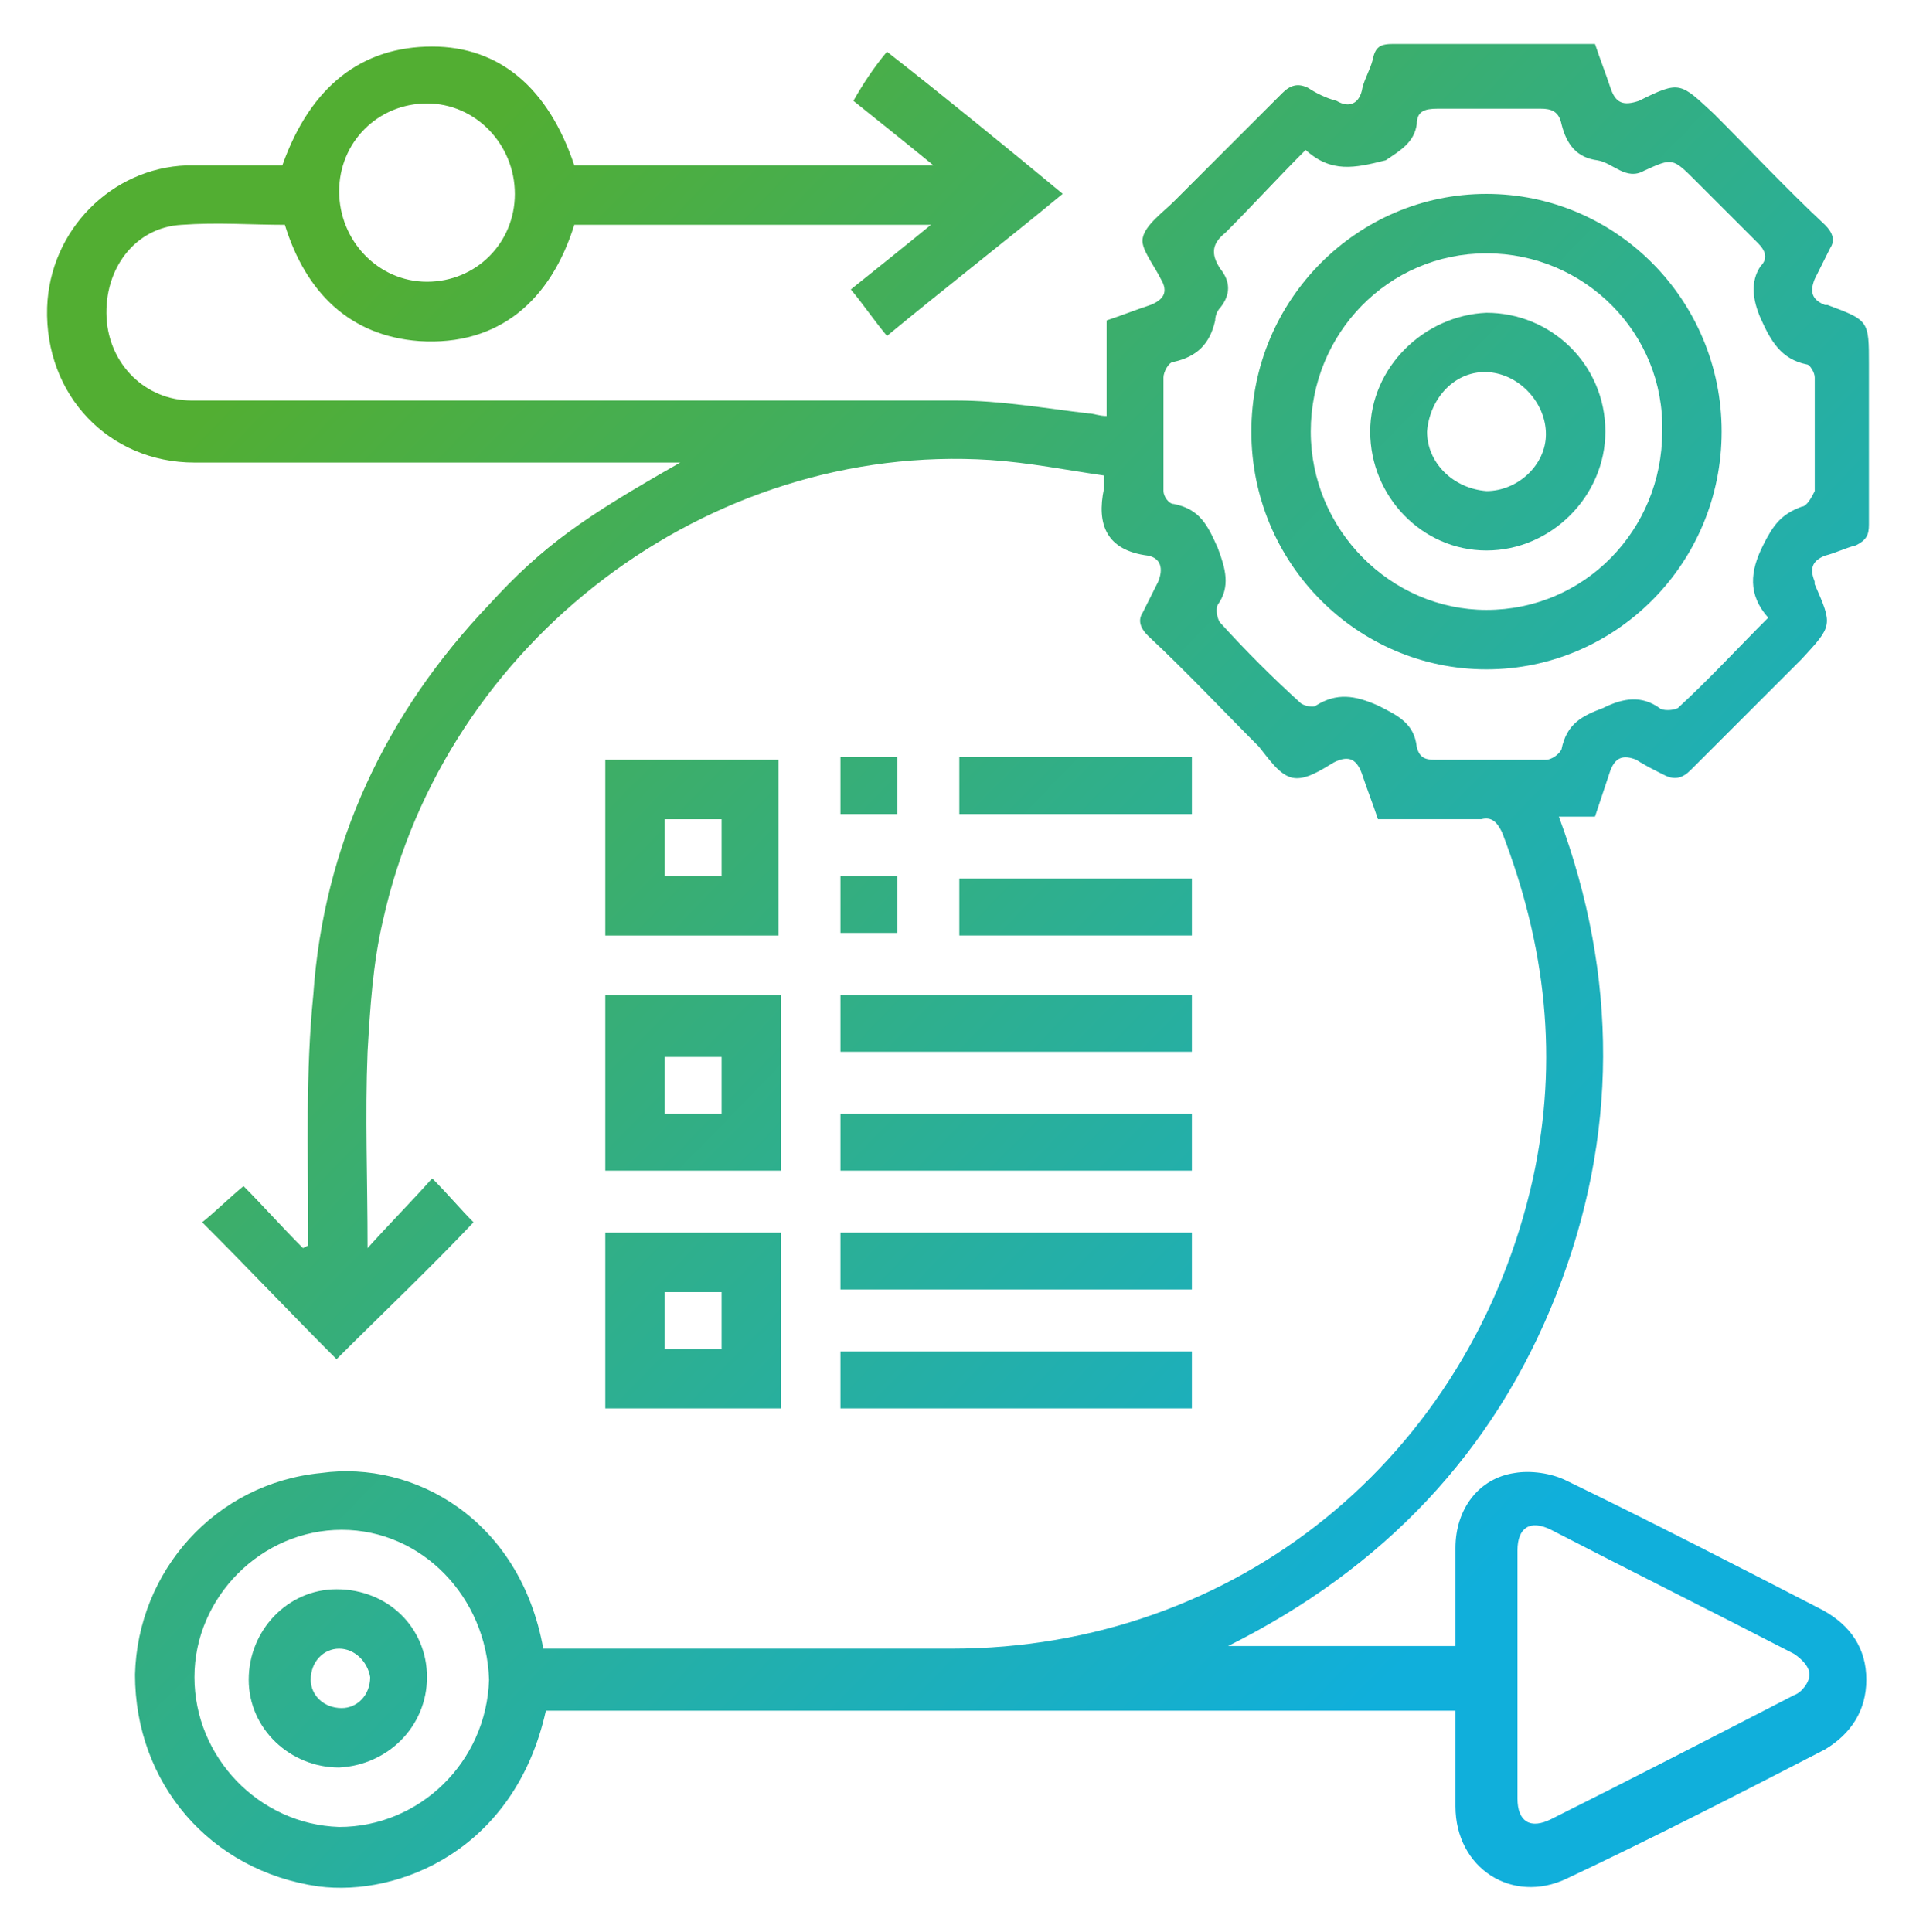
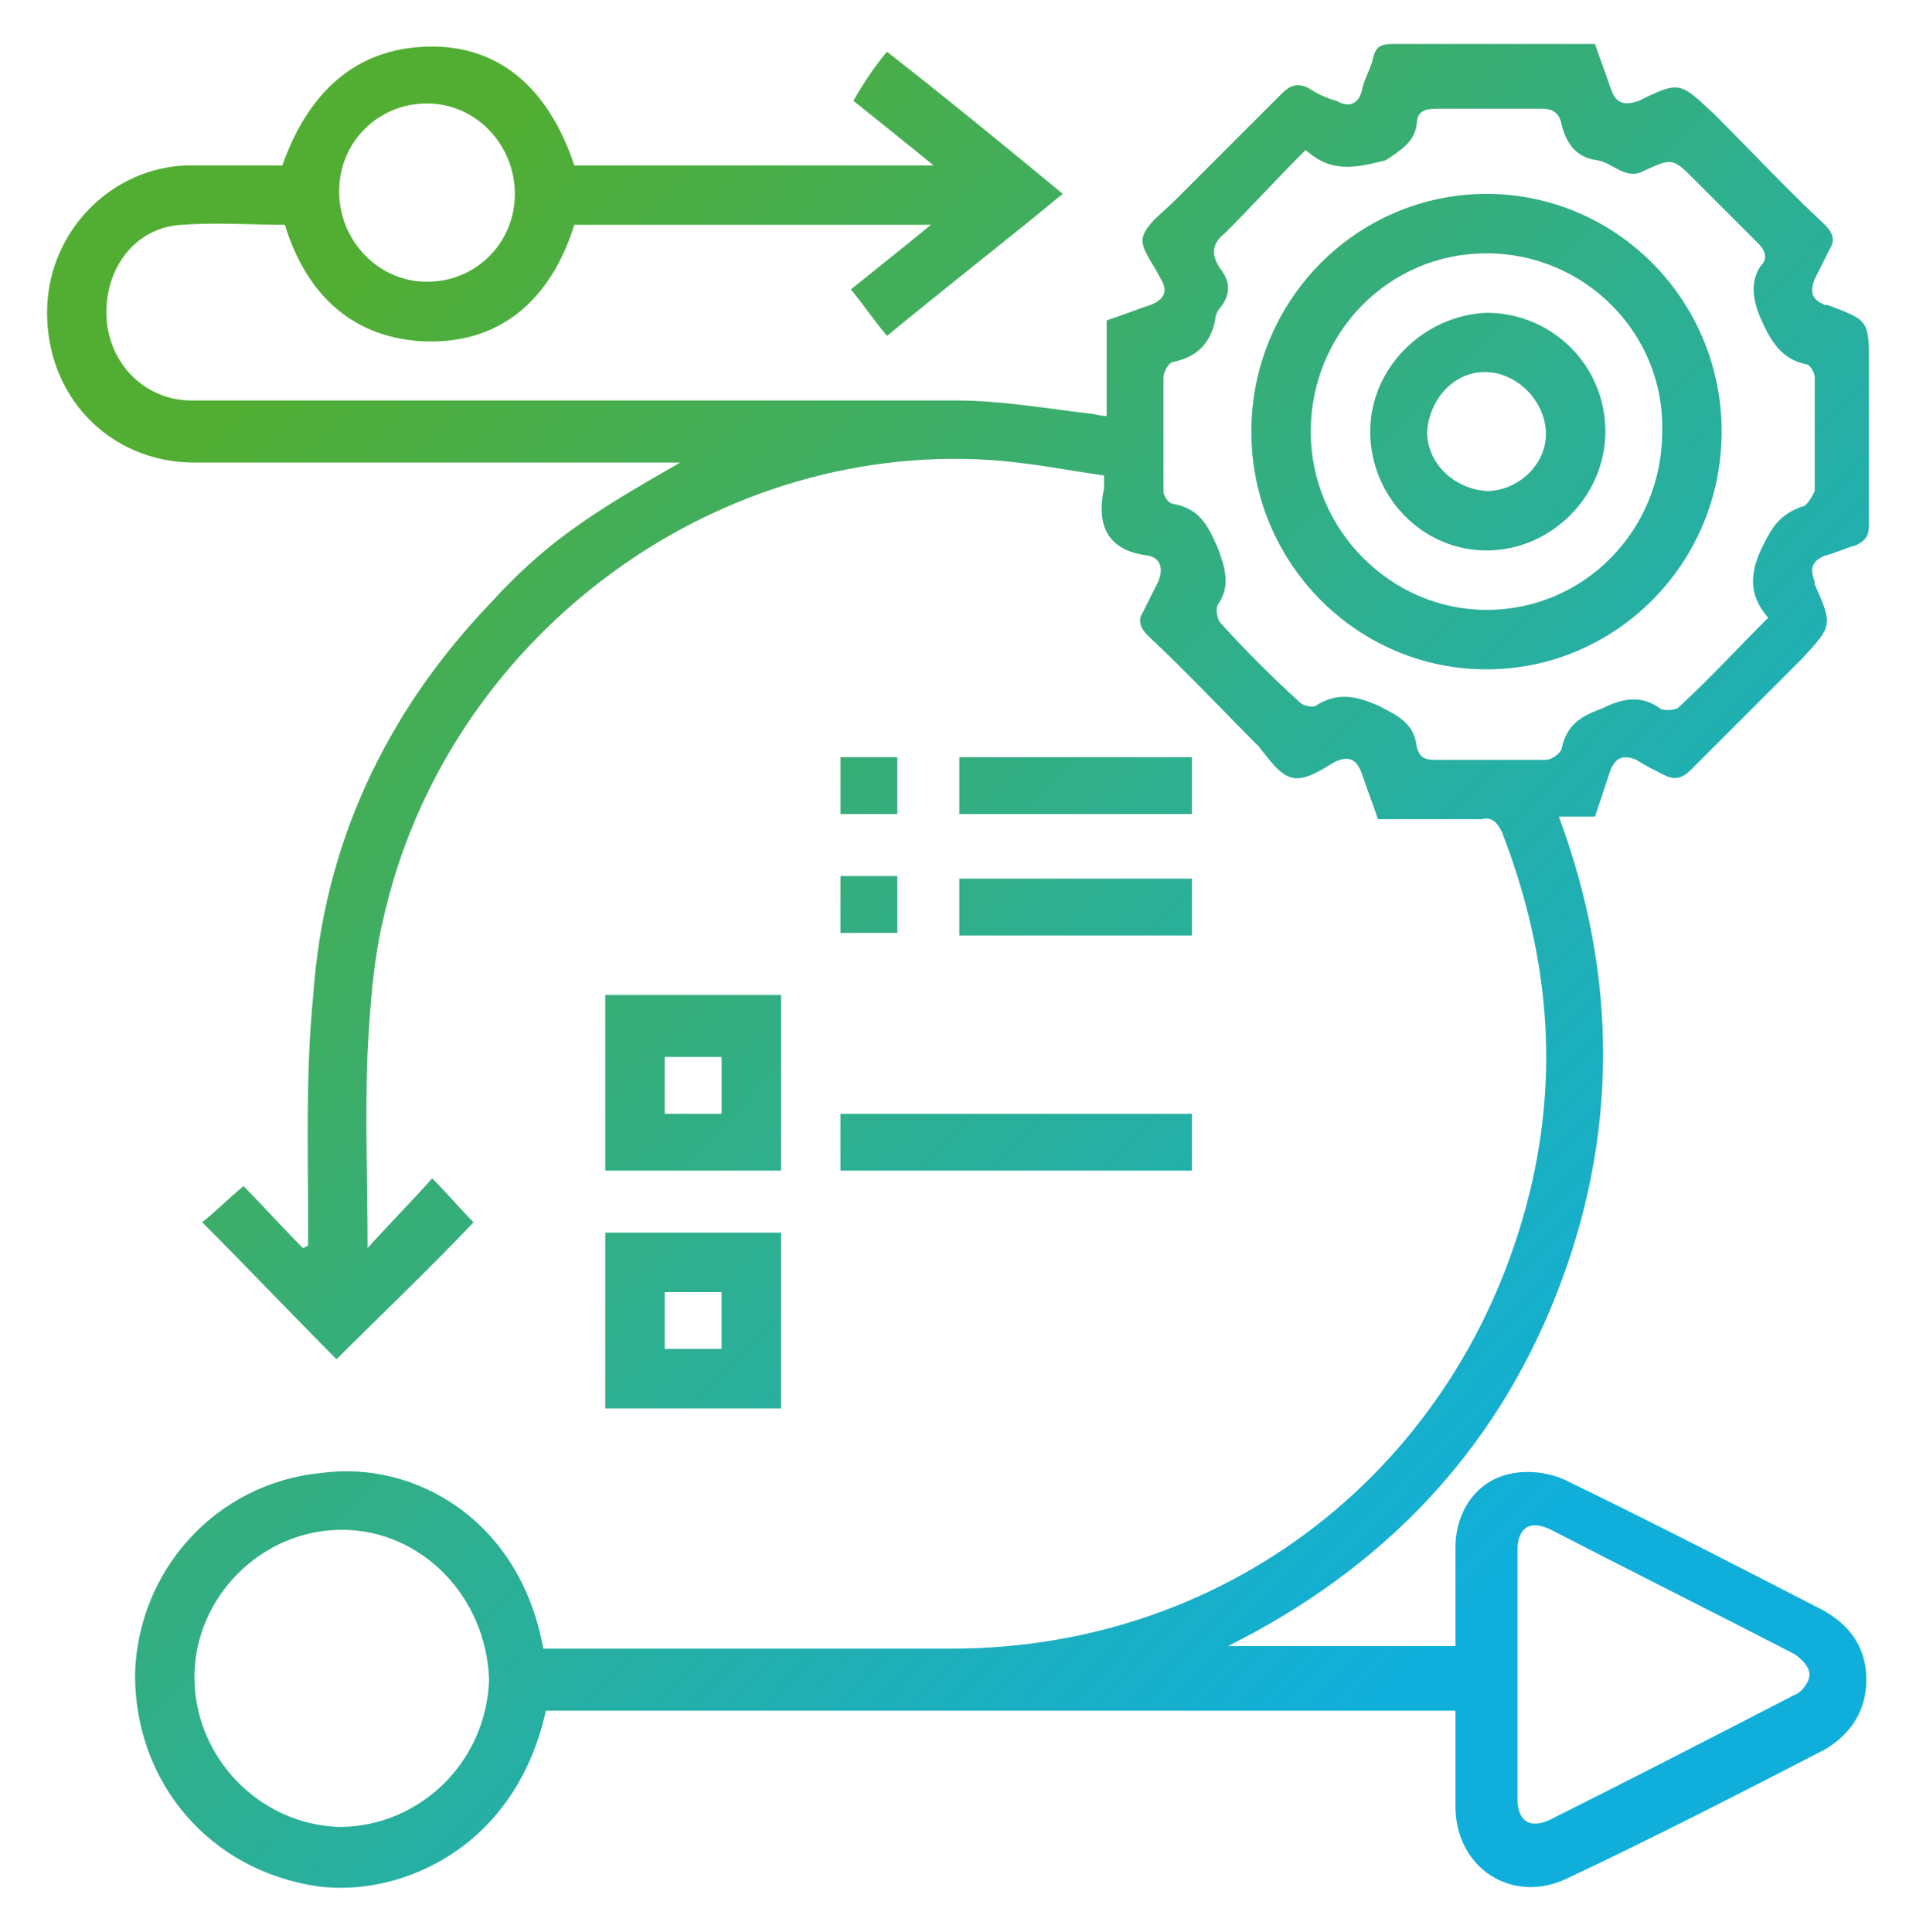
<svg xmlns="http://www.w3.org/2000/svg" version="1.1" id="Capa_1" x="0px" y="0px" viewBox="0 0 72.3 72.9" style="enable-background:new 0 0 72.3 72.9;" xml:space="preserve">
  <style type="text/css">
	.st0{fill:url(#SVGID_1_);}
	.st1{fill:url(#SVGID_2_);}
	.st2{fill:url(#SVGID_3_);}
	.st3{fill:url(#SVGID_4_);}
	.st4{fill:url(#SVGID_5_);}
	.st5{fill:url(#SVGID_6_);}
	.st6{fill:url(#SVGID_7_);}
	.st7{fill:url(#SVGID_8_);}
	.st8{fill:url(#SVGID_9_);}
	.st9{fill:url(#SVGID_10_);}
	.st10{fill:url(#SVGID_11_);}
	.st11{fill:url(#SVGID_12_);}
	.st12{fill:url(#SVGID_13_);}
	.st13{fill:url(#SVGID_14_);}
	.st14{fill:url(#SVGID_15_);}
</style>
  <g>
    <g>
      <g>
        <g>
          <linearGradient id="SVGID_1_" gradientUnits="userSpaceOnUse" x1="61.296" y1="12.896" x2="11.036" y2="61.643" gradientTransform="matrix(1 0 0 -1 0 74)">
            <stop offset="0.069" style="stop-color:#10AFDB" />
            <stop offset="1" style="stop-color:#52AE32" />
          </linearGradient>
          <path class="st0" d="M16.113,10.632c1.853,0,3.315-1.463,3.315-3.315      s-1.463-3.413-3.315-3.413c-1.853,0-3.315,1.463-3.315,3.315      C12.798,9.072,14.26,10.632,16.113,10.632 M12.895,57.73      c-3.023,0-5.558,2.535-5.558,5.558s2.438,5.558,5.461,5.656      c3.023,0,5.558-2.438,5.656-5.558C18.356,60.265,15.918,57.73,12.895,57.73       M57.262,63.19c0,1.56,0,3.12,0,4.68c0,0.878,0.488,1.17,1.268,0.78      c3.12-1.56,6.143-3.12,9.166-4.68c0.293-0.098,0.585-0.488,0.585-0.78      s-0.293-0.585-0.585-0.78c-3.023-1.56-6.143-3.12-9.166-4.68      c-0.78-0.39-1.268-0.098-1.268,0.78      C57.262,60.168,57.262,61.728,57.262,63.19 M49.267,5.659      c-1.073,1.073-2.048,2.145-3.023,3.12c-0.488,0.39-0.585,0.78-0.195,1.365      c0.39,0.488,0.39,0.975,0,1.463c-0.098,0.098-0.195,0.293-0.195,0.488      c-0.195,0.878-0.683,1.365-1.56,1.56c-0.195,0-0.39,0.39-0.39,0.585      c0,1.463,0,2.828,0,4.29c0,0.195,0.195,0.488,0.39,0.488      c0.975,0.195,1.268,0.78,1.658,1.658c0.293,0.78,0.488,1.463,0,2.145      c-0.098,0.195,0,0.585,0.098,0.683c0.975,1.073,1.95,2.048,3.023,3.023      c0.098,0.098,0.488,0.195,0.585,0.098c0.78-0.488,1.463-0.39,2.34,0      c0.78,0.39,1.365,0.683,1.463,1.56c0.098,0.39,0.293,0.488,0.683,0.488      c1.365,0,2.73,0,4.193,0c0.195,0,0.488-0.195,0.585-0.39      c0.195-0.975,0.78-1.268,1.56-1.56c0.78-0.39,1.463-0.488,2.145,0      c0.098,0.098,0.488,0.098,0.683,0c1.17-1.073,2.243-2.243,3.413-3.413      c-0.78-0.878-0.683-1.755-0.195-2.73c0.39-0.78,0.683-1.17,1.463-1.463      c0.195,0,0.39-0.39,0.488-0.585c0-1.463,0-2.925,0-4.29      c0-0.195-0.195-0.488-0.293-0.488c-0.975-0.195-1.365-0.878-1.755-1.755      c-0.293-0.683-0.39-1.365,0-1.95c0.293-0.293,0.195-0.585-0.098-0.878      c-0.78-0.78-1.56-1.56-2.34-2.34c-0.878-0.878-0.878-0.878-1.95-0.39      c-0.683,0.39-1.17-0.293-1.755-0.39c-0.78-0.098-1.17-0.585-1.365-1.365      c-0.098-0.488-0.39-0.585-0.78-0.585c-1.268,0-2.633,0-3.9,0      c-0.488,0-0.78,0.098-0.78,0.585C53.362,5.367,52.874,5.659,52.289,6.049      C51.119,6.342,50.242,6.537,49.267,5.659 M20.501,62.215c1.56,0,3.023,0,4.485,0      c3.608,0,7.216,0,10.921,0c10.726,0,19.6-7.216,21.94-17.747      c0.975-4.485,0.488-8.776-1.17-13.066c-0.195-0.39-0.39-0.585-0.78-0.488      c-1.268,0-2.535,0-3.9,0c-0.195-0.585-0.39-1.073-0.585-1.658      c-0.195-0.585-0.488-0.78-1.073-0.488c-0.488,0.293-1.073,0.683-1.56,0.585      c-0.488-0.098-0.878-0.683-1.268-1.17c-1.365-1.365-2.73-2.828-4.193-4.193      c-0.293-0.293-0.39-0.585-0.195-0.878c0.195-0.39,0.39-0.78,0.585-1.17      c0.195-0.488,0.098-0.878-0.39-0.975c-1.56-0.195-1.95-1.17-1.658-2.535      c0-0.098,0-0.195,0-0.488c-1.365-0.195-2.828-0.488-4.29-0.585      c-10.629-0.683-20.575,6.826-22.915,17.357      c-0.39,1.658-0.488,3.315-0.585,4.973c-0.098,2.438,0,4.778,0,7.411      c0.878-0.975,1.658-1.755,2.438-2.633c0.585,0.585,1.073,1.17,1.56,1.658      c-1.658,1.755-3.413,3.413-5.168,5.168c-1.658-1.658-3.315-3.413-5.071-5.168      c0.488-0.39,0.975-0.878,1.56-1.365c0.683,0.683,1.463,1.56,2.243,2.34      l0.195-0.098c0-0.195,0-0.488,0-0.683c0-2.925-0.098-5.851,0.195-8.776      c0.39-5.656,2.73-10.629,6.631-14.724c2.048-2.243,3.608-3.315,7.216-5.363      h-0.683c-5.851,0-11.799,0-17.649,0c-3.218,0-5.656-2.535-5.558-5.851      c0.098-2.925,2.438-5.266,5.266-5.363c1.268,0,2.438,0,3.608,0      c1.073-3.023,3.023-4.485,5.656-4.485c2.535,0,4.388,1.56,5.363,4.485h13.554      c-1.073-0.878-2.048-1.658-3.023-2.438c0.39-0.683,0.78-1.268,1.268-1.853      c2.243,1.755,4.388,3.51,6.631,5.363c-2.243,1.853-4.388,3.51-6.631,5.363      c-0.488-0.585-0.878-1.17-1.365-1.755c0.975-0.78,1.95-1.56,3.023-2.438      H21.671c-0.878,2.828-2.828,4.583-5.851,4.388      c-2.633-0.195-4.29-1.853-5.071-4.388c-1.268,0-2.535-0.098-3.9,0      c-1.755,0.098-2.925,1.658-2.828,3.51c0.098,1.755,1.463,3.12,3.218,3.12      c3.803,0,7.606,0,11.409,0c5.851,0,11.604,0,17.454,0      c1.658,0,3.315,0.293,4.973,0.488c0.195,0,0.39,0.098,0.683,0.098v-3.608      c0.585-0.195,1.073-0.39,1.658-0.585c0.488-0.195,0.683-0.488,0.39-0.975      c-0.293-0.585-0.78-1.17-0.683-1.56c0.098-0.488,0.78-0.975,1.17-1.365      c1.365-1.365,2.73-2.73,4.095-4.095c0.293-0.293,0.585-0.39,0.975-0.195      c0.293,0.195,0.683,0.39,1.073,0.488c0.488,0.293,0.878,0.098,0.975-0.488      c0.098-0.39,0.293-0.683,0.39-1.073c0.098-0.488,0.293-0.585,0.78-0.585      c2.535,0,5.071,0,7.606,0c0.195,0.585,0.39,1.073,0.585,1.658      c0.195,0.585,0.488,0.683,1.073,0.488c1.56-0.78,1.56-0.683,2.828,0.488      c1.365,1.365,2.73,2.828,4.193,4.193c0.293,0.293,0.39,0.585,0.195,0.878      c-0.195,0.39-0.39,0.78-0.585,1.17c-0.195,0.488-0.098,0.78,0.39,0.975      h0.098c1.56,0.585,1.56,0.585,1.56,2.243c0,2.048,0,4.095,0,6.046      c0,0.39-0.098,0.585-0.488,0.78c-0.39,0.098-0.78,0.293-1.17,0.39      c-0.488,0.195-0.585,0.488-0.39,0.975c0,0,0,0,0,0.098      c0.683,1.56,0.683,1.56-0.488,2.828c-1.365,1.365-2.828,2.828-4.193,4.193      c-0.293,0.293-0.585,0.39-0.975,0.195c-0.39-0.195-0.78-0.39-1.073-0.585      c-0.488-0.195-0.78-0.098-0.975,0.39c-0.195,0.585-0.39,1.17-0.585,1.755      H58.823c2.243,6.046,2.243,12.091-0.098,18.039      c-2.34,5.948-6.533,10.336-12.384,13.261h8.581c0-1.268,0-2.438,0-3.705      c0-1.463,0.878-2.633,2.243-2.828c0.585-0.098,1.365,0,1.95,0.293      c3.218,1.56,6.436,3.218,9.653,4.876c1.073,0.585,1.658,1.463,1.658,2.633      c0,1.17-0.585,2.048-1.56,2.633c-3.218,1.658-6.436,3.315-9.751,4.876      c-2.048,0.975-4.193-0.39-4.193-2.73c0-1.17,0-2.34,0-3.608H20.599      c-1.17,5.266-5.558,7.021-8.581,6.631c-4.095-0.585-6.923-3.9-6.923-7.996      c0.098-3.9,3.023-7.216,7.021-7.606C15.626,55.097,19.623,57.34,20.501,62.215" />
          <linearGradient id="SVGID_2_" gradientUnits="userSpaceOnUse" x1="58.791" y1="10.313" x2="8.531" y2="59.061" gradientTransform="matrix(1 0 0 -1 0 74)">
            <stop offset="0.069" style="stop-color:#10AFDB" />
            <stop offset="1" style="stop-color:#52AE32" />
          </linearGradient>
-           <path class="st1" d="M27.229,30.915H25.084v2.145h2.145V30.915z M29.374,35.303h-6.533      v-6.631h6.533V35.303z" />
          <linearGradient id="SVGID_3_" gradientUnits="userSpaceOnUse" x1="49.897" y1="1.143" x2="-0.364" y2="49.89" gradientTransform="matrix(1 0 0 -1 0 74)">
            <stop offset="0.069" style="stop-color:#10AFDB" />
            <stop offset="1" style="stop-color:#52AE32" />
          </linearGradient>
          <path class="st2" d="M27.229,48.759H25.084v2.145h2.145V48.759z M29.472,53.147h-6.631      v-6.631h6.631C29.472,46.516,29.472,53.147,29.472,53.147z" />
          <linearGradient id="SVGID_4_" gradientUnits="userSpaceOnUse" x1="54.38" y1="5.765" x2="4.12" y2="54.513" gradientTransform="matrix(1 0 0 -1 0 74)">
            <stop offset="0.069" style="stop-color:#10AFDB" />
            <stop offset="1" style="stop-color:#52AE32" />
          </linearGradient>
          <path class="st3" d="M25.084,42.031h2.145v-2.145H25.084V42.031z M22.841,37.545h6.631v6.631      h-6.631C22.841,44.176,22.841,37.545,22.841,37.545z" />
          <linearGradient id="SVGID_5_" gradientUnits="userSpaceOnUse" x1="61.409" y1="13.013" x2="11.149" y2="61.76" gradientTransform="matrix(1 0 0 -1 0 74)">
            <stop offset="0.069" style="stop-color:#10AFDB" />
            <stop offset="1" style="stop-color:#52AE32" />
          </linearGradient>
-           <rect x="31.715" y="37.545" class="st4" width="13.261" height="2.145" />
          <linearGradient id="SVGID_6_" gradientUnits="userSpaceOnUse" x1="59.168" y1="10.701" x2="8.907" y2="59.449" gradientTransform="matrix(1 0 0 -1 0 74)">
            <stop offset="0.069" style="stop-color:#10AFDB" />
            <stop offset="1" style="stop-color:#52AE32" />
          </linearGradient>
          <rect x="31.715" y="42.031" class="st5" width="13.261" height="2.145" />
          <linearGradient id="SVGID_7_" gradientUnits="userSpaceOnUse" x1="56.926" y1="8.39" x2="6.665" y2="57.137" gradientTransform="matrix(1 0 0 -1 0 74)">
            <stop offset="0.069" style="stop-color:#10AFDB" />
            <stop offset="1" style="stop-color:#52AE32" />
          </linearGradient>
-           <rect x="31.715" y="46.516" class="st6" width="13.261" height="2.145" />
          <linearGradient id="SVGID_8_" gradientUnits="userSpaceOnUse" x1="54.684" y1="6.079" x2="4.424" y2="54.826" gradientTransform="matrix(1 0 0 -1 0 74)">
            <stop offset="0.069" style="stop-color:#10AFDB" />
            <stop offset="1" style="stop-color:#52AE32" />
          </linearGradient>
-           <rect x="31.715" y="51.002" class="st7" width="13.261" height="2.145" />
          <linearGradient id="SVGID_9_" gradientUnits="userSpaceOnUse" x1="64.689" y1="16.394" x2="14.429" y2="65.142" gradientTransform="matrix(1 0 0 -1 0 74)">
            <stop offset="0.069" style="stop-color:#10AFDB" />
            <stop offset="1" style="stop-color:#52AE32" />
          </linearGradient>
          <rect x="36.2" y="33.157" class="st8" width="8.776" height="2.145" />
          <linearGradient id="SVGID_10_" gradientUnits="userSpaceOnUse" x1="66.98" y1="18.756" x2="16.719" y2="67.503" gradientTransform="matrix(1 0 0 -1 0 74)">
            <stop offset="0.069" style="stop-color:#10AFDB" />
            <stop offset="1" style="stop-color:#52AE32" />
          </linearGradient>
          <rect x="36.2" y="28.574" class="st9" width="8.776" height="2.145" />
          <linearGradient id="SVGID_11_" gradientUnits="userSpaceOnUse" x1="60.957" y1="12.546" x2="10.696" y2="61.293" gradientTransform="matrix(1 0 0 -1 0 74)">
            <stop offset="0.069" style="stop-color:#10AFDB" />
            <stop offset="1" style="stop-color:#52AE32" />
          </linearGradient>
          <rect x="31.715" y="33.06" class="st10" width="2.145" height="2.145" />
          <linearGradient id="SVGID_12_" gradientUnits="userSpaceOnUse" x1="63.199" y1="14.857" x2="12.938" y2="63.605" gradientTransform="matrix(1 0 0 -1 0 74)">
            <stop offset="0.069" style="stop-color:#10AFDB" />
            <stop offset="1" style="stop-color:#52AE32" />
          </linearGradient>
          <rect x="31.715" y="28.574" class="st11" width="2.145" height="2.145" />
          <linearGradient id="SVGID_13_" gradientUnits="userSpaceOnUse" x1="81.171" y1="33.388" x2="30.911" y2="82.135" gradientTransform="matrix(1 0 0 -1 0 74)">
            <stop offset="0.069" style="stop-color:#10AFDB" />
            <stop offset="1" style="stop-color:#52AE32" />
          </linearGradient>
          <path class="st12" d="M56.092,9.56c-3.705,0-6.631,3.023-6.631,6.728      s3.023,6.728,6.631,6.728c3.705,0,6.631-3.023,6.631-6.728      C62.82,12.583,59.798,9.56,56.092,9.56 M64.966,16.288      c0,4.973-3.998,8.971-8.873,8.971s-8.873-3.998-8.873-8.971      s3.998-8.971,8.873-8.971C60.968,7.317,64.966,11.315,64.966,16.288" />
          <linearGradient id="SVGID_14_" gradientUnits="userSpaceOnUse" x1="36.657" y1="-12.508" x2="-13.603" y2="36.24" gradientTransform="matrix(1 0 0 -1 0 74)">
            <stop offset="0.069" style="stop-color:#10AFDB" />
            <stop offset="1" style="stop-color:#52AE32" />
          </linearGradient>
-           <path class="st13" d="M12.798,62.215c-0.585,0-1.073,0.488-1.073,1.17      c0,0.585,0.488,1.073,1.17,1.073c0.585,0,1.073-0.488,1.073-1.17      C13.87,62.703,13.383,62.215,12.798,62.215 M16.113,63.288      c0,1.853-1.463,3.315-3.315,3.413c-1.853,0-3.413-1.463-3.413-3.315      c0-1.853,1.463-3.413,3.315-3.413C14.65,59.973,16.113,61.435,16.113,63.288" />
          <linearGradient id="SVGID_15_" gradientUnits="userSpaceOnUse" x1="81.192" y1="33.409" x2="30.931" y2="82.156" gradientTransform="matrix(1 0 0 -1 0 74)">
            <stop offset="0.069" style="stop-color:#10AFDB" />
            <stop offset="1" style="stop-color:#52AE32" />
          </linearGradient>
          <path class="st14" d="M56.092,18.531c1.17,0,2.243-0.975,2.243-2.145      s-0.975-2.243-2.145-2.34c-1.268-0.098-2.243,0.975-2.34,2.243      C53.85,17.458,54.825,18.433,56.092,18.531 M60.578,16.288      c0,2.438-2.048,4.485-4.485,4.485c-2.438,0-4.388-2.048-4.388-4.485      s2.048-4.388,4.388-4.485C58.53,11.803,60.578,13.753,60.578,16.288" />
        </g>
      </g>
    </g>
  </g>
</svg>